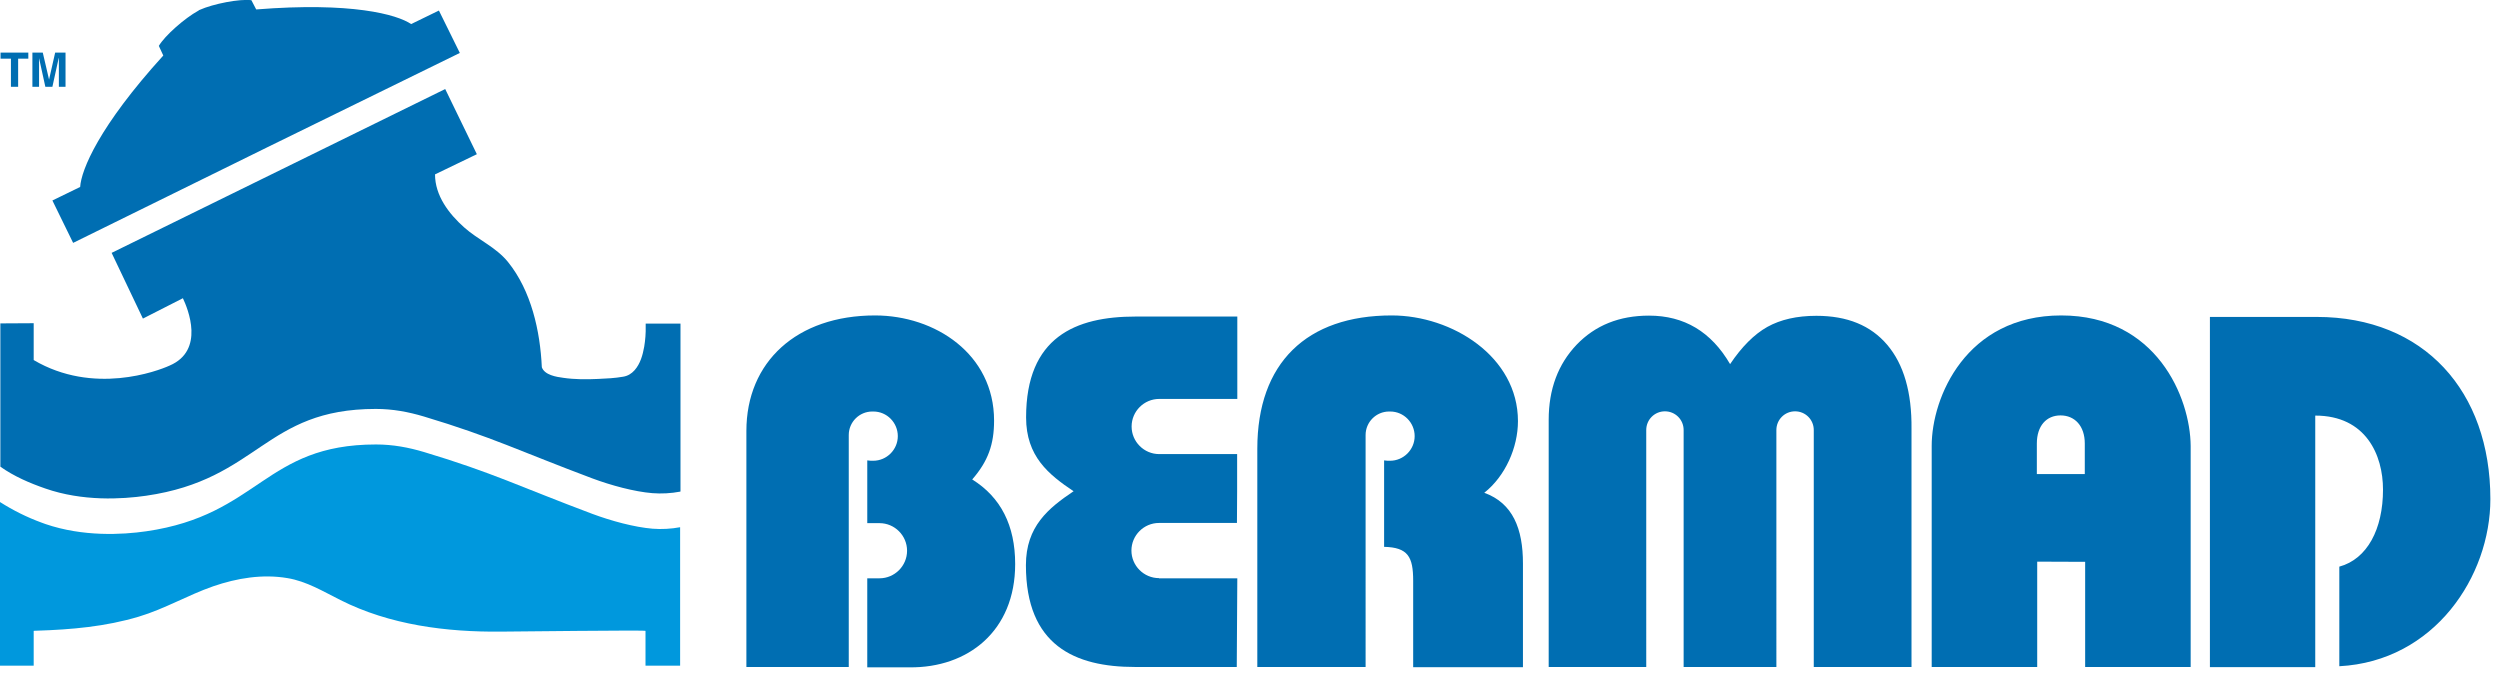
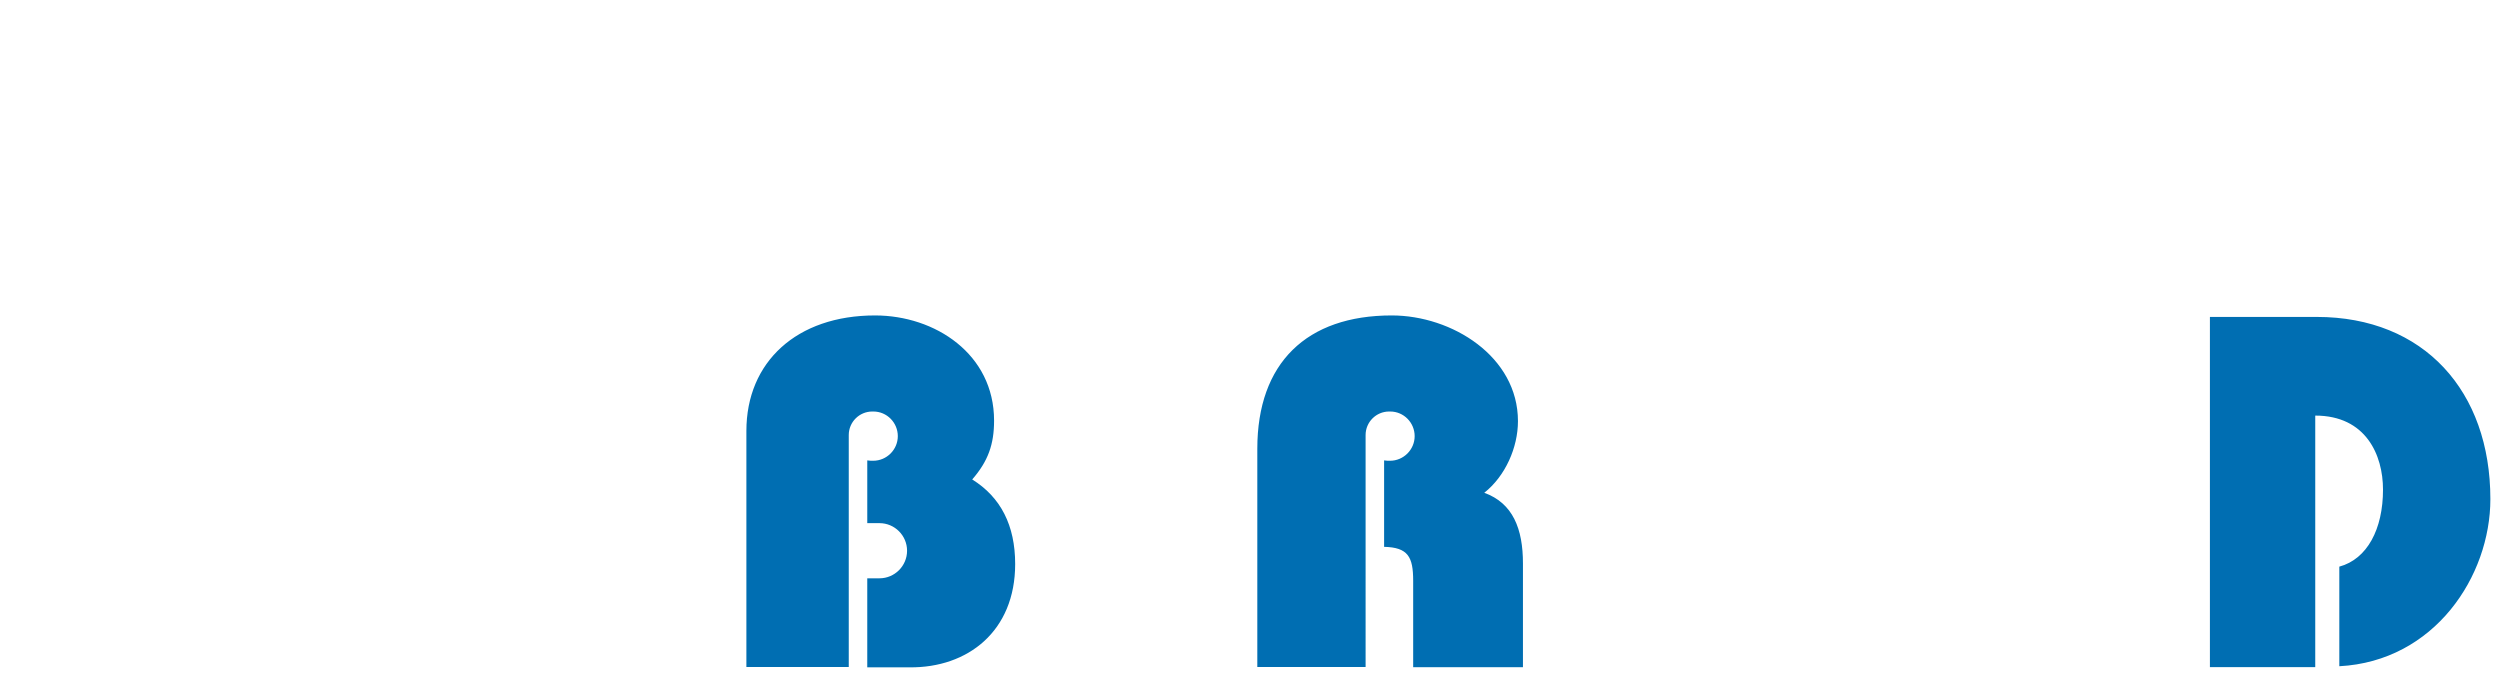
<svg xmlns="http://www.w3.org/2000/svg" viewBox="0 0 292 80" height="80" width="292">
  <g fill-rule="evenodd" fill="none">
    <g>
      <g>
        <g fill="#006EB2">
-           <path transform="translate(-814 -450) translate(814 450) translate(86.486 36.757)" d="M48.886 30.768c-1.772 0-3.221-1.45-3.221-3.222 0-1.773 1.449-3.222 3.221-3.222h9.103l.022-3.697v-4.346h-9.103c-1.773 0-3.222-1.449-3.222-3.222s1.45-3.221 3.222-3.221h9.124V.216H46.141c-7.006 0-12.779 2.4-12.779 11.784 0 4.54 2.616 6.66 5.557 8.627h-.022c-2.919 1.968-5.556 4.087-5.556 8.627 0 9.384 5.73 11.892 12.735 11.892h11.892l.064-10.357h-9.146v-.021zM133.946 3.524c-1.924-2.27-4.67-3.394-8.281-3.394-2.27 0-4.173.432-5.73 1.297-1.535.865-2.984 2.314-4.346 4.346-2.205-3.784-5.362-5.665-9.47-5.665-3.46 0-6.27 1.124-8.454 3.395-2.162 2.27-3.265 5.189-3.265 8.778v28.865h11.395V13.47c0-1.21.973-2.184 2.183-2.184 1.211 0 2.184.973 2.184 2.184v27.676h10.833V13.47c0-1.21.973-2.184 2.183-2.184 1.211 0 2.184.973 2.184 2.184v27.676h11.416V13.34c.044-4.282-.908-7.546-2.832-9.817z" fill-rule="nonzero" />
          <path transform="translate(-814 -450) translate(814 450) translate(86.486 36.757)" d="M27.07 19.243c1.86-2.14 2.552-4.108 2.552-6.875 0-7.784-6.898-12.282-13.903-12.282C6.573.086.692 5.514.692 13.578v27.568h11.957V14.054c0-1.513 1.232-2.746 2.746-2.746h.13c1.578 0 2.853 1.297 2.853 2.876 0 1.578-1.297 2.875-2.875 2.875-.238 0-.411 0-.692-.043v7.33h1.427c1.773 0 3.221 1.449 3.221 3.222s-1.448 3.221-3.221 3.221H14.81v10.4h4.951c6.79.065 12.324-4.216 12.324-12.065 0-4.519-1.686-7.805-5.016-9.88zM86.876 20.8c2.465-1.946 3.935-5.297 3.935-8.368C90.81 4.886 83.114.086 76.065.086c-9.924 0-15.697 5.536-15.697 15.568v25.492h12.648V14.054c0-1.513 1.233-2.746 2.746-2.746h.13c1.578 0 2.854 1.297 2.854 2.876 0 1.578-1.297 2.875-2.876 2.875-.238 0-.432 0-.692-.043v10.098c2.79.064 3.395 1.167 3.395 3.956v10.098h12.822V29.059c0-4.043-1.168-7.048-4.52-8.259zM184.108.26h-12.476v40.908h12.303V11.784c5.924 0 7.914 4.605 7.914 8.648 0 4.606-1.838 8.109-5.103 8.995v11.632c11.113-.583 17.643-10.508 17.643-19.524C204.39 8.951 196.65.26 184.11.26z" />
        </g>
-         <path transform="translate(-814 -450) translate(814 450)" d="M0 58.638c1.535.973 3.135 1.773 4.843 2.4.152.065.325.108.476.173 4.367 1.492 8.93 1.254 11.762.843 13.19-1.903 13.816-10.14 26.833-10.14 1.989 0 3.805.345 5.621.886 8 2.4 11.179 4.043 19.654 7.222 2.206.821 4.908 1.556 7.027 1.73 1.038.086 2.206.021 3.222-.174v16.173h-4.043v-4.065c0-.108-15.59.087-16.865.087-6.4.065-13.016-.778-18.79-3.697-1.989-.995-3.935-2.184-6.162-2.552-2.919-.497-5.902 0-8.67.952-2.984 1.038-5.665 2.638-8.692 3.546-3.892 1.167-7.87 1.513-11.913 1.643-.13 0-.238 0-.368.021v4.065H0c0-.043-.022-19.135 0-19.113z" fill="#0098DD" />
-         <path transform="translate(-814 -450) translate(814 450)" d="M2.119 6.854L3.308 6.854 3.308 6.141.065 6.141.065 6.854 1.276 6.854 1.276 10.141 2.119 10.141zM7.654 6.141L6.443 6.141 5.73 9.297 5.73 9.297 4.995 6.141 3.784 6.141 3.784 10.141 4.562 10.141 4.562 6.789 4.562 6.789 5.297 10.141 6.119 10.141 6.854 6.789 6.876 6.789 6.876 10.141 7.654 10.141z" fill="#006EB2" />
-         <path transform="translate(-814 -450) translate(814 450)" d="M31.114 17.254l22.594-11.07-2.443-4.952-3.243 1.579C46.357 1.686 41.059.216 29.924 1.103L29.362.022C28-.151 24.93.432 23.286 1.168c-.021 0-.043.021-.064.043-.022.021-.044.021-.065.043-1.579.865-3.914 2.919-4.606 4.108l.52 1.124c-7.503 8.26-9.58 13.341-9.709 15.352L6.12 23.416l2.422 4.952 22.573-11.114zM75.416 37.773v.324c.022.8-.043 1.622-.173 2.4-.173.973-.454 1.99-1.124 2.746-.368.411-.8.67-1.34.757-.974.173-1.947.216-2.941.26-1.34.064-2.724.064-4.043-.13-.822-.108-2.184-.325-2.509-1.233-.194-4.238-1.232-8.93-3.956-12.302-1.427-1.752-3.481-2.573-5.125-4.044-1.773-1.578-3.394-3.697-3.394-6.183l4.886-2.357L52 10.4 13.038 29.535l3.654 7.676 4.67-2.379c.584 1.233 2.595 6.098-1.557 7.87-1.427.65-8.908 3.46-15.87-.648v-4.303l-3.892.022v16.735c1.579 1.124 3.438 1.924 5.254 2.551 4.346 1.514 8.93 1.255 11.762.844C30.25 56 30.876 47.763 43.892 47.763c1.99 0 3.805.345 5.622.886 8 2.4 11.178 4.043 19.654 7.221 2.205.822 4.908 1.557 7.027 1.73 1.037.086 2.205.022 3.221-.173l.065-.022v-19.61h-4.065v-.022zM240.757 36.843c-11.135 0-15.135 9.579-15.135 15.222v25.838h12.324V65.6l5.6.022v12.28h12.324V52.087c-.043-5.664-4-15.243-15.113-15.243zm2.746 18.53h-5.6v-3.568c0-2.075 1.124-3.286 2.767-3.286 1.644 0 2.833 1.21 2.833 3.286v3.568z" fill-rule="nonzero" fill="#006EB2" />
      </g>
    </g>
  </g>
</svg>